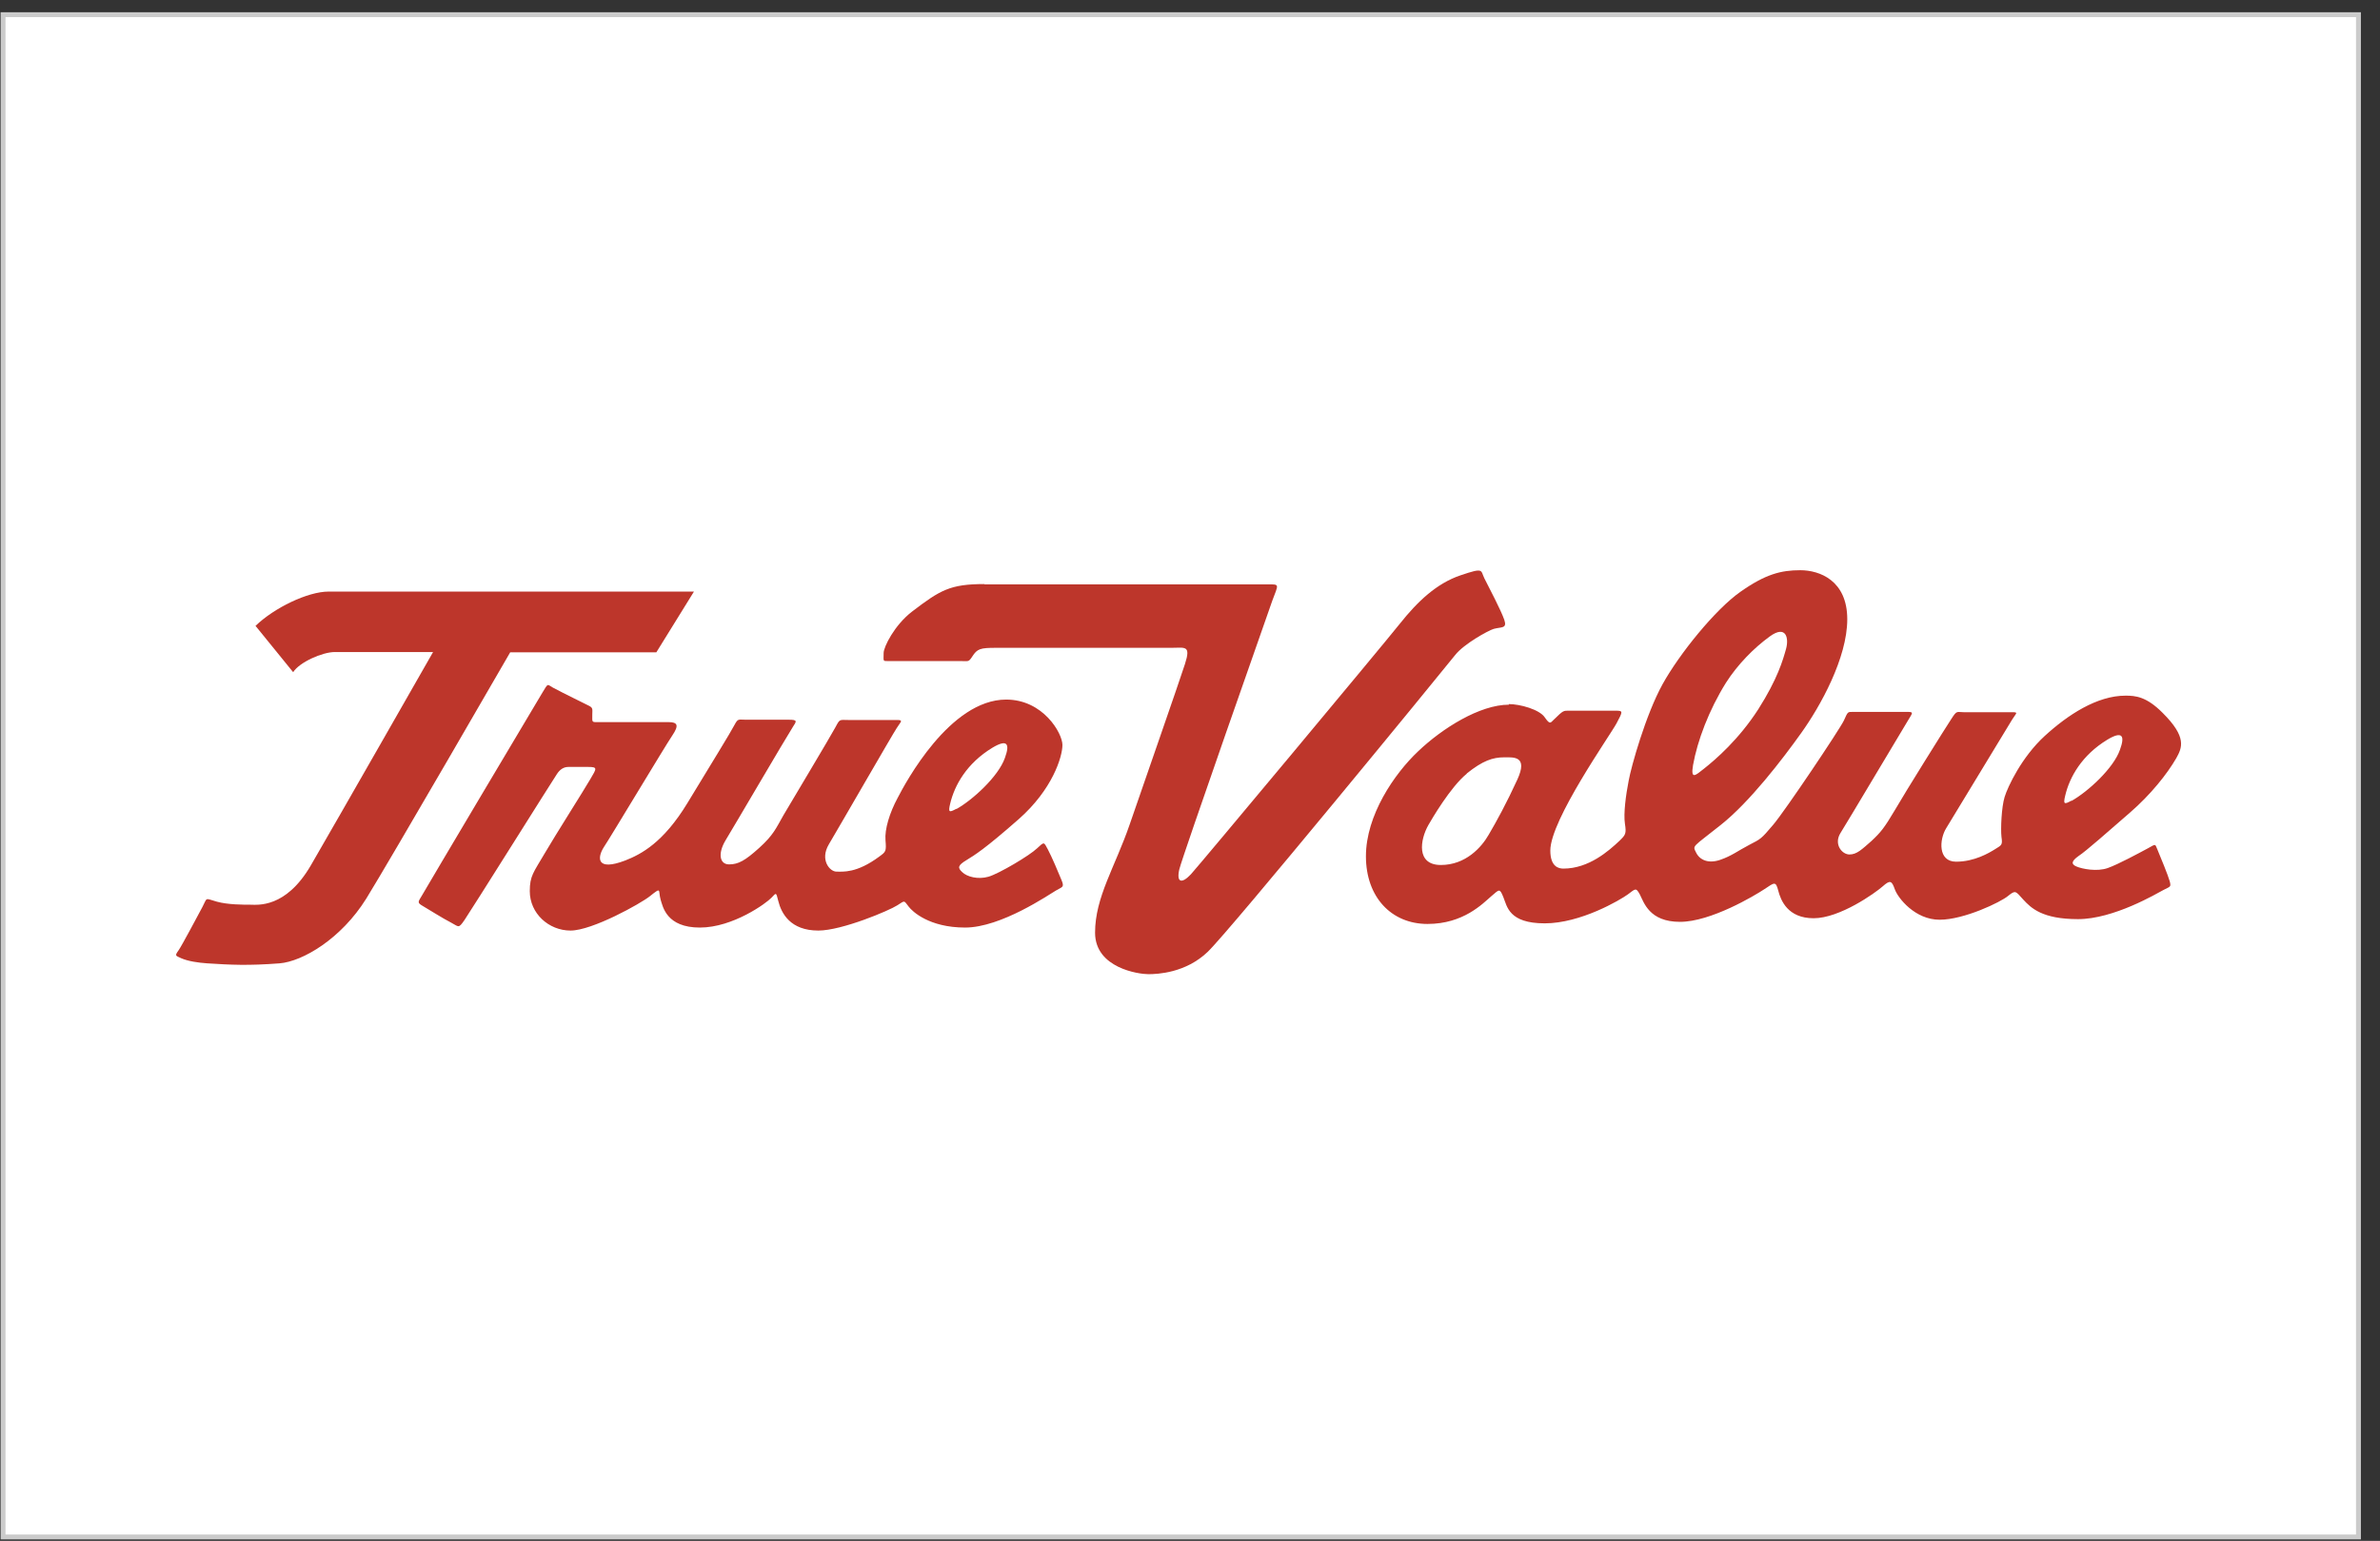
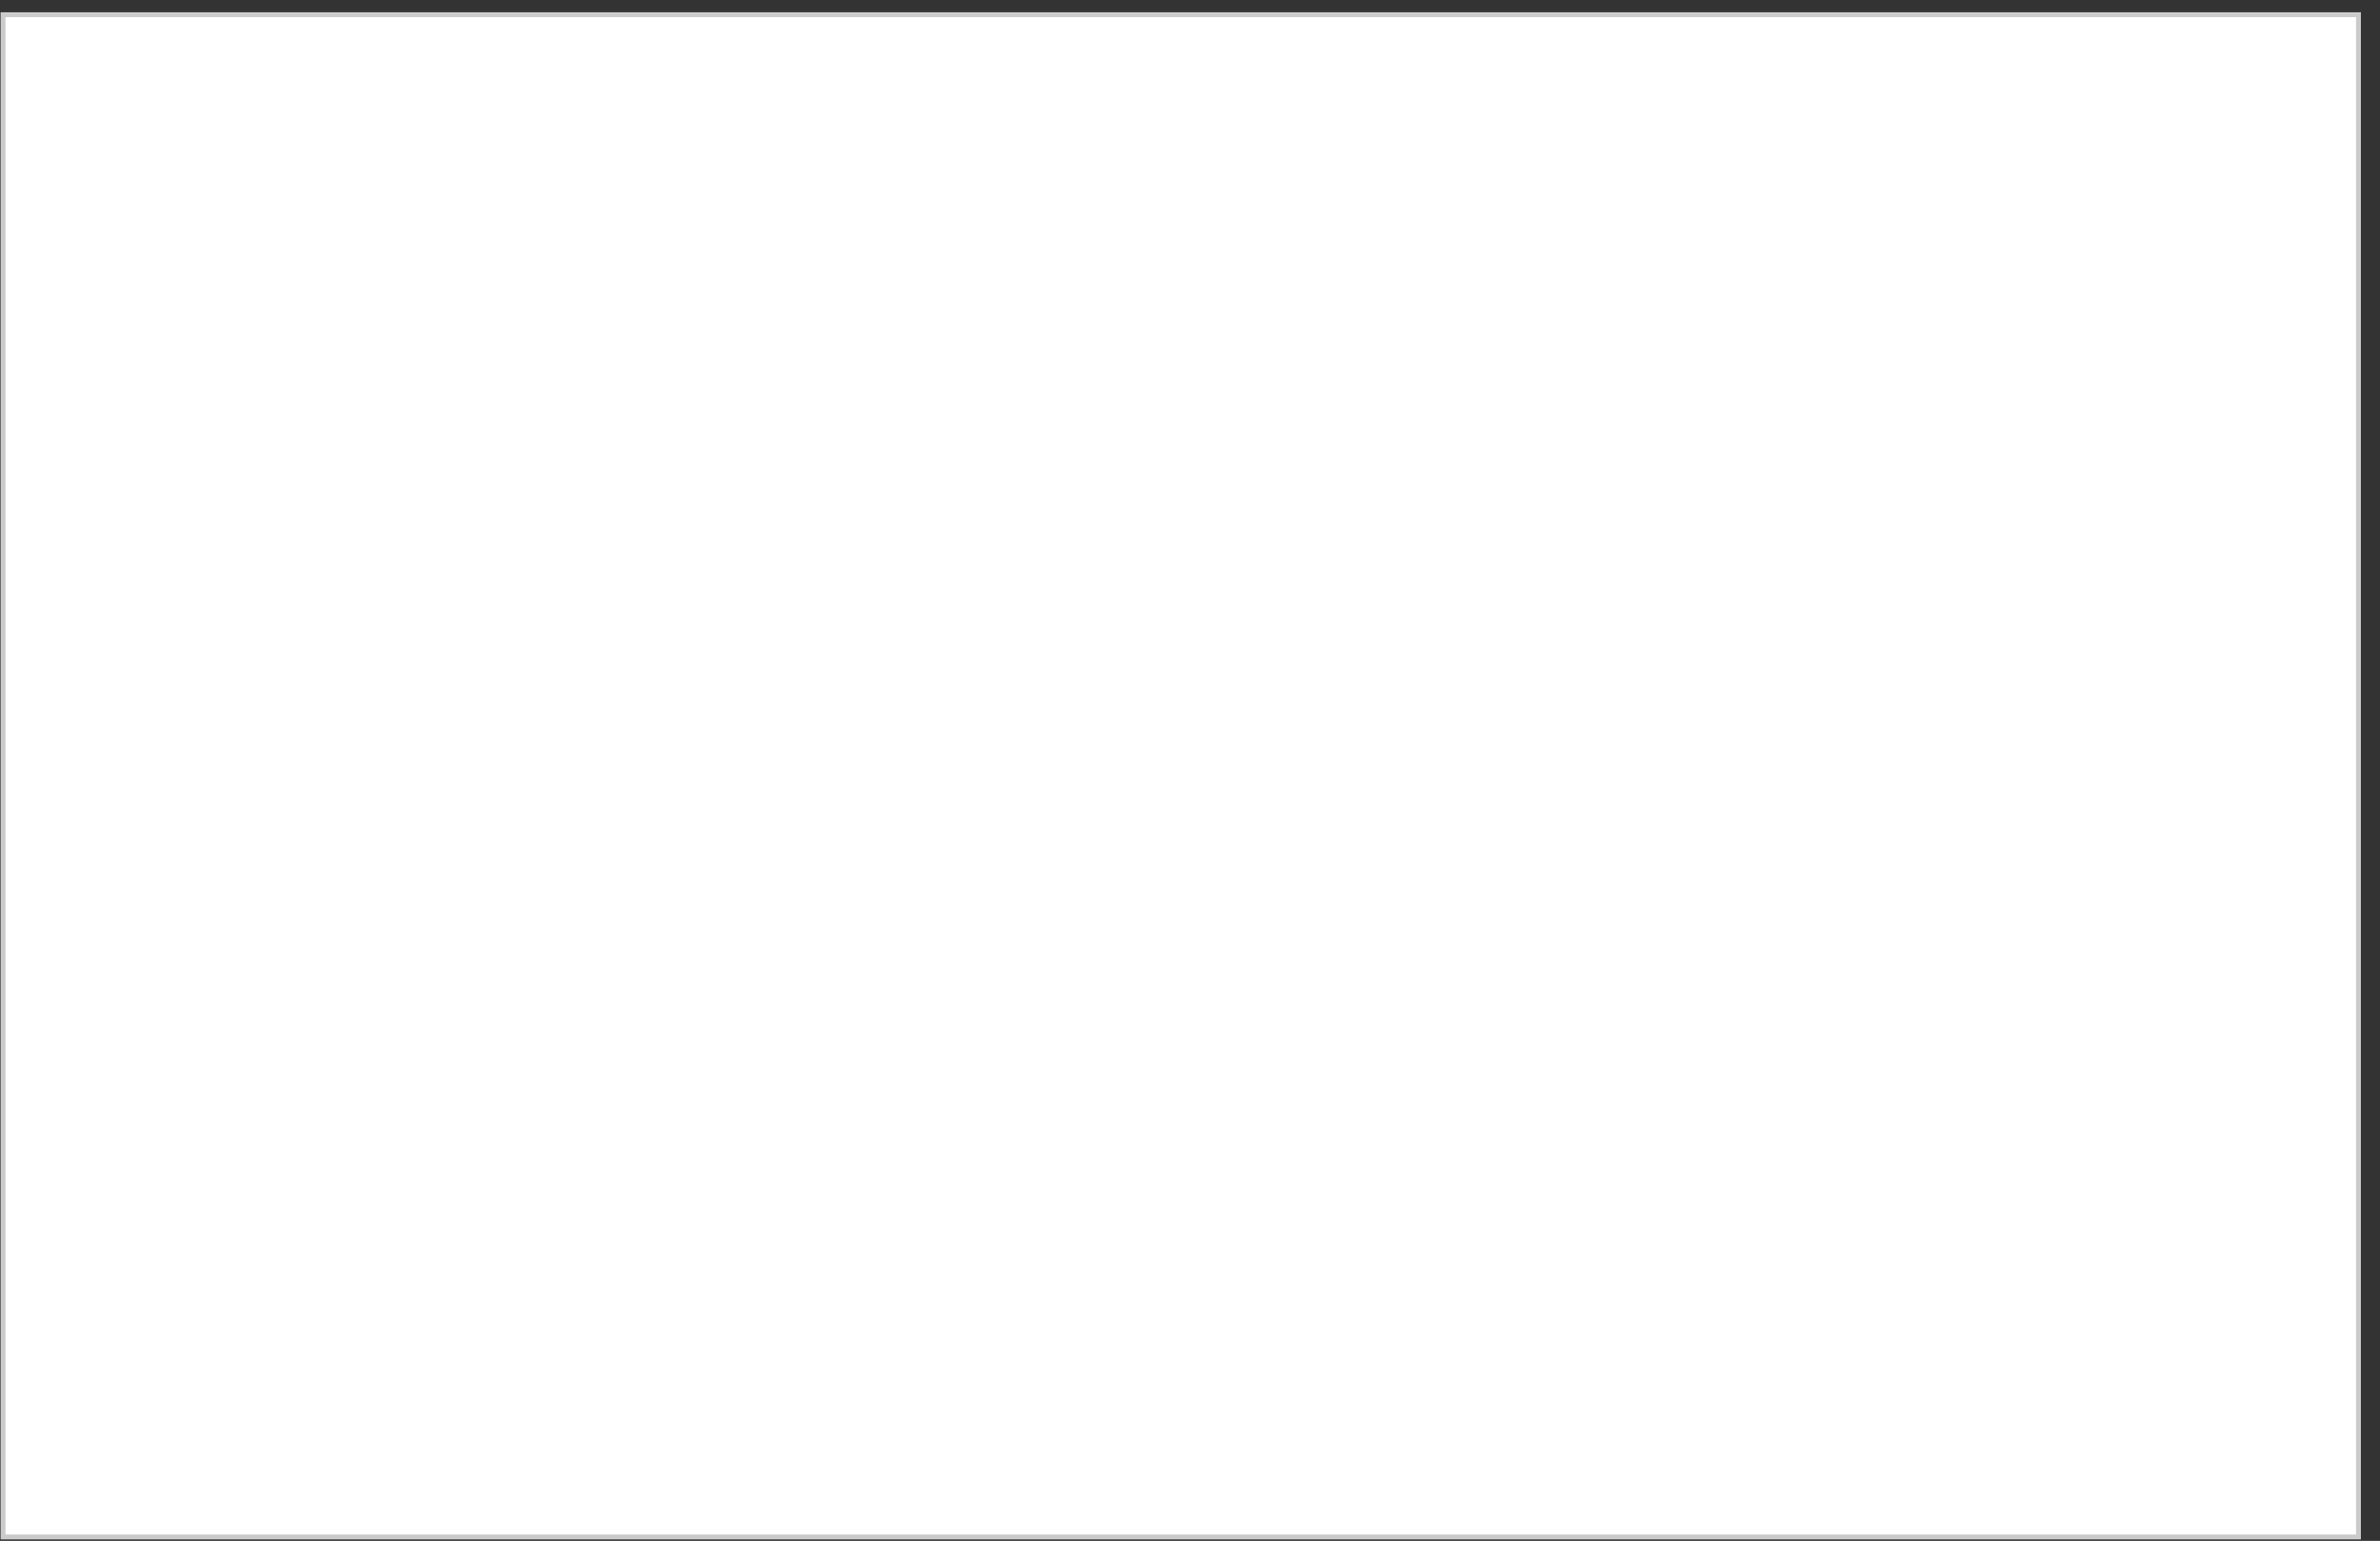
<svg xmlns="http://www.w3.org/2000/svg" width="122" height="79" viewBox="0 0 122 79" fill="none">
  <rect x="0" y="0" width="122" height="79" fill="#333333" stroke="none" />
  <path d="M120.896 0.752H0.156V78.8H120.896V0.752Z" fill="white" stroke="#CBCBCB" stroke-width="0.25" stroke-miterlimit="10" />
-   <path d="M22.2 33.43H17.163C16.525 33.43 15.346 33.954 15.027 34.463L13.098 32.088C14.055 31.163 15.776 30.33 16.844 30.33H35.573L33.644 33.445H26.153C26.153 33.445 20.048 44.009 18.773 46.075C17.482 48.142 15.505 49.298 14.326 49.391C12.732 49.514 11.807 49.468 10.628 49.391C10.166 49.36 9.64 49.283 9.289 49.129C9.002 48.99 8.938 49.021 9.161 48.712C9.321 48.481 10.118 46.985 10.373 46.507C10.644 45.998 10.468 46.044 11.122 46.23C11.68 46.384 12.461 46.384 12.827 46.384C13.194 46.384 14.645 46.584 15.936 44.364C17.227 42.143 22.2 33.43 22.2 33.43Z" fill="#BD362B" />
-   <path d="M50.46 29.96H65.013C65.602 29.96 65.539 29.945 65.22 30.793C64.997 31.425 60.613 43.901 60.454 44.564C60.295 45.243 60.566 45.335 61.044 44.827C61.522 44.302 70.846 33.122 71.755 31.98C72.663 30.839 73.636 29.914 74.863 29.498C76.09 29.081 75.883 29.235 76.09 29.652C76.298 30.068 76.951 31.302 77.111 31.78C77.27 32.243 76.951 32.135 76.569 32.243C76.298 32.32 75.038 33.014 74.592 33.584C73.891 34.463 63.036 47.726 61.904 48.805C60.773 49.885 59.338 49.946 58.86 49.946C58.382 49.946 56.134 49.638 56.134 47.818C56.134 45.998 57.155 44.456 57.904 42.282C58.653 40.108 60.422 35.034 60.741 34.047C61.06 33.06 60.741 33.214 60.04 33.214H51.05C50.253 33.214 50.093 33.26 49.838 33.661C49.647 33.954 49.647 33.893 49.249 33.893H45.567C45.232 33.893 45.296 33.923 45.296 33.476C45.296 33.168 45.854 32.042 46.762 31.348C48.197 30.253 48.707 29.945 50.46 29.945V29.96Z" fill="#BD362B" />
-   <path d="M77.334 36.098C77.924 36.098 78.912 36.376 79.183 36.776C79.454 37.162 79.47 37.069 79.645 36.9C80.155 36.406 80.123 36.437 80.474 36.437H82.833C83.215 36.437 83.183 36.483 82.865 37.085C82.546 37.686 79.47 42.035 79.47 43.608C79.47 44.441 79.9 44.533 80.139 44.533C81.446 44.533 82.466 43.623 83.008 43.115C83.327 42.806 83.375 42.745 83.295 42.236C83.215 41.711 83.343 40.755 83.486 40.03C83.614 39.306 84.363 36.638 85.224 35.08C86.084 33.523 87.933 31.24 89.209 30.346C90.499 29.436 91.296 29.235 92.285 29.235C93.273 29.235 94.692 29.76 94.692 31.749C94.692 33.738 93.305 36.221 92.333 37.578C91.376 38.92 89.687 41.125 88.204 42.297C86.738 43.469 86.754 43.331 86.945 43.716C87.136 44.102 87.583 44.287 88.172 44.086C88.762 43.886 89.081 43.623 89.671 43.315C90.26 43.007 90.26 43.038 90.898 42.282C91.536 41.526 94.293 37.409 94.516 36.946C94.724 36.483 94.707 36.499 94.978 36.499H97.768C98.118 36.499 98.039 36.545 97.8 36.946C97.561 37.332 94.692 42.158 94.341 42.714C93.99 43.284 94.421 43.809 94.803 43.809C95.186 43.809 95.441 43.546 95.935 43.115C96.413 42.667 96.588 42.452 97.146 41.511C97.624 40.678 99.744 37.285 100.031 36.853C100.318 36.406 100.302 36.514 100.653 36.514H103.139C103.49 36.514 103.347 36.56 103.139 36.9C102.932 37.239 100.111 41.896 99.76 42.467C99.41 43.038 99.33 44.179 100.27 44.179C101.211 44.179 101.96 43.731 102.279 43.531C102.597 43.331 102.661 43.331 102.597 42.914C102.55 42.498 102.597 41.387 102.757 40.863C102.916 40.339 103.634 38.812 104.813 37.733C105.993 36.653 107.491 35.666 108.957 35.666C109.467 35.666 110.025 35.712 110.854 36.545C112.113 37.794 111.858 38.334 111.555 38.874C111.093 39.676 110.248 40.74 109.18 41.665C108.112 42.59 106.933 43.639 106.55 43.886C106.184 44.148 106.152 44.302 106.439 44.425C106.726 44.549 107.491 44.703 108.049 44.503C108.607 44.302 109.627 43.747 110.089 43.5C110.551 43.238 110.456 43.269 110.599 43.577C110.727 43.886 111.141 44.888 111.221 45.181C111.3 45.49 111.253 45.443 110.902 45.628C110.551 45.813 108.352 47.124 106.519 47.124C104.686 47.124 104.112 46.554 103.713 46.122C103.315 45.675 103.315 45.628 102.932 45.937C102.566 46.245 100.685 47.155 99.426 47.155C98.166 47.155 97.29 46.045 97.13 45.597C96.971 45.15 96.891 45.104 96.509 45.443C96.126 45.782 94.309 47.078 92.97 47.078C91.631 47.078 91.281 46.153 91.153 45.659C91.025 45.166 90.962 45.243 90.452 45.582C89.942 45.921 87.694 47.263 86.116 47.263C84.538 47.263 84.267 46.261 84.06 45.86C83.853 45.474 83.821 45.582 83.439 45.86C83.056 46.137 81.032 47.34 79.183 47.34C77.334 47.34 77.254 46.461 77.063 45.998C76.871 45.536 76.871 45.582 76.441 45.952C76.011 46.322 75.022 47.371 73.174 47.371C71.325 47.371 70.018 45.998 70.018 43.901C70.018 41.804 71.468 39.676 72.695 38.519C73.923 37.347 75.851 36.129 77.35 36.129L77.334 36.098ZM75.198 39.66C74.353 40.339 73.381 42.02 73.221 42.297C72.791 43.053 72.584 44.348 73.859 44.348C75.134 44.348 75.947 43.438 76.314 42.791C76.696 42.143 77.222 41.187 77.78 39.969C78.338 38.75 77.589 38.828 77.111 38.828C76.521 38.828 76.011 38.997 75.182 39.66H75.198ZM87.344 39.413C87.949 38.935 89.129 37.918 90.133 36.36C91.121 34.803 91.392 33.846 91.552 33.276C91.711 32.705 91.552 32.027 90.723 32.628C89.894 33.23 89.065 34.078 88.475 35.003C87.599 36.406 87.009 37.979 86.786 39.228C86.658 39.999 86.913 39.753 87.344 39.413ZM106.184 41.064C107.013 40.601 108.336 39.398 108.67 38.442C108.941 37.702 108.782 37.47 108.033 37.918C106.71 38.719 106.088 39.845 105.865 40.786C105.753 41.249 105.817 41.249 106.184 41.048V41.064Z" fill="#BD362B" />
-   <path d="M28.305 35.234C28.878 35.543 29.994 36.082 30.201 36.19C30.409 36.298 30.361 36.375 30.361 36.638C30.361 37.054 30.313 37.023 30.711 37.023H34.266C34.728 37.023 34.824 37.177 34.457 37.717C34.09 38.257 31.301 42.914 30.95 43.438C30.616 43.963 30.552 44.688 32.05 44.117C32.879 43.793 34.011 43.192 35.238 41.172C36.465 39.151 37.454 37.547 37.645 37.177C37.836 36.823 37.836 36.9 38.235 36.9H40.434C40.897 36.9 40.833 36.977 40.642 37.27C40.259 37.871 37.597 42.421 37.183 43.099C36.784 43.778 36.896 44.317 37.374 44.317C37.852 44.317 38.203 44.117 38.92 43.469C39.637 42.822 39.781 42.467 40.147 41.819C40.53 41.171 42.586 37.733 42.825 37.285C43.064 36.838 43.016 36.915 43.526 36.915H46.013C46.332 36.915 46.141 37.038 45.965 37.331C45.774 37.609 42.969 42.482 42.49 43.284C42.012 44.086 42.538 44.688 42.873 44.688C43.208 44.688 43.909 44.78 45.073 43.916C45.407 43.67 45.439 43.654 45.391 43.084C45.344 42.513 45.599 41.68 46.013 40.909C46.411 40.138 48.691 35.867 51.576 35.867C53.473 35.867 54.461 37.594 54.461 38.195C54.461 38.797 53.951 40.477 52.213 42.004C50.476 43.531 49.966 43.839 49.536 44.102C49.105 44.364 49.073 44.487 49.328 44.718C49.568 44.95 50.125 45.104 50.667 44.95C51.209 44.795 52.787 43.855 53.154 43.5C53.536 43.145 53.505 43.161 53.712 43.546C53.919 43.932 54.254 44.734 54.413 45.119C54.572 45.505 54.461 45.459 54.126 45.659C53.776 45.86 51.321 47.556 49.472 47.556C47.623 47.556 46.762 46.723 46.587 46.492C46.316 46.153 46.411 46.153 45.997 46.415C45.599 46.677 43.16 47.71 41.949 47.71C40.514 47.71 40.052 46.831 39.892 46.183C39.781 45.767 39.813 45.736 39.542 46.029C39.303 46.291 37.581 47.556 35.876 47.556C34.17 47.556 33.979 46.492 33.867 46.137C33.724 45.644 33.947 45.443 33.309 45.952C32.847 46.322 30.361 47.71 29.245 47.71C28.129 47.71 27.157 46.831 27.157 45.69C27.157 44.903 27.348 44.734 27.906 43.778C28.464 42.822 29.946 40.493 30.265 39.938C30.584 39.398 30.648 39.321 30.153 39.321H29.133C28.899 39.321 28.703 39.444 28.544 39.691C28.305 40.046 24.128 46.708 23.81 47.17C23.491 47.633 23.523 47.51 23.108 47.294C22.71 47.093 22.008 46.646 21.69 46.461C21.371 46.276 21.419 46.261 21.642 45.89C21.849 45.52 27.476 36.051 27.794 35.527C28.113 35.003 28.034 35.08 28.336 35.25L28.305 35.234ZM49.026 41.48C49.854 41.017 51.177 39.814 51.512 38.858C51.783 38.118 51.624 37.887 50.874 38.334C49.552 39.136 48.93 40.262 48.707 41.202C48.595 41.665 48.659 41.665 49.026 41.465V41.48Z" fill="#BD362B" />
</svg>